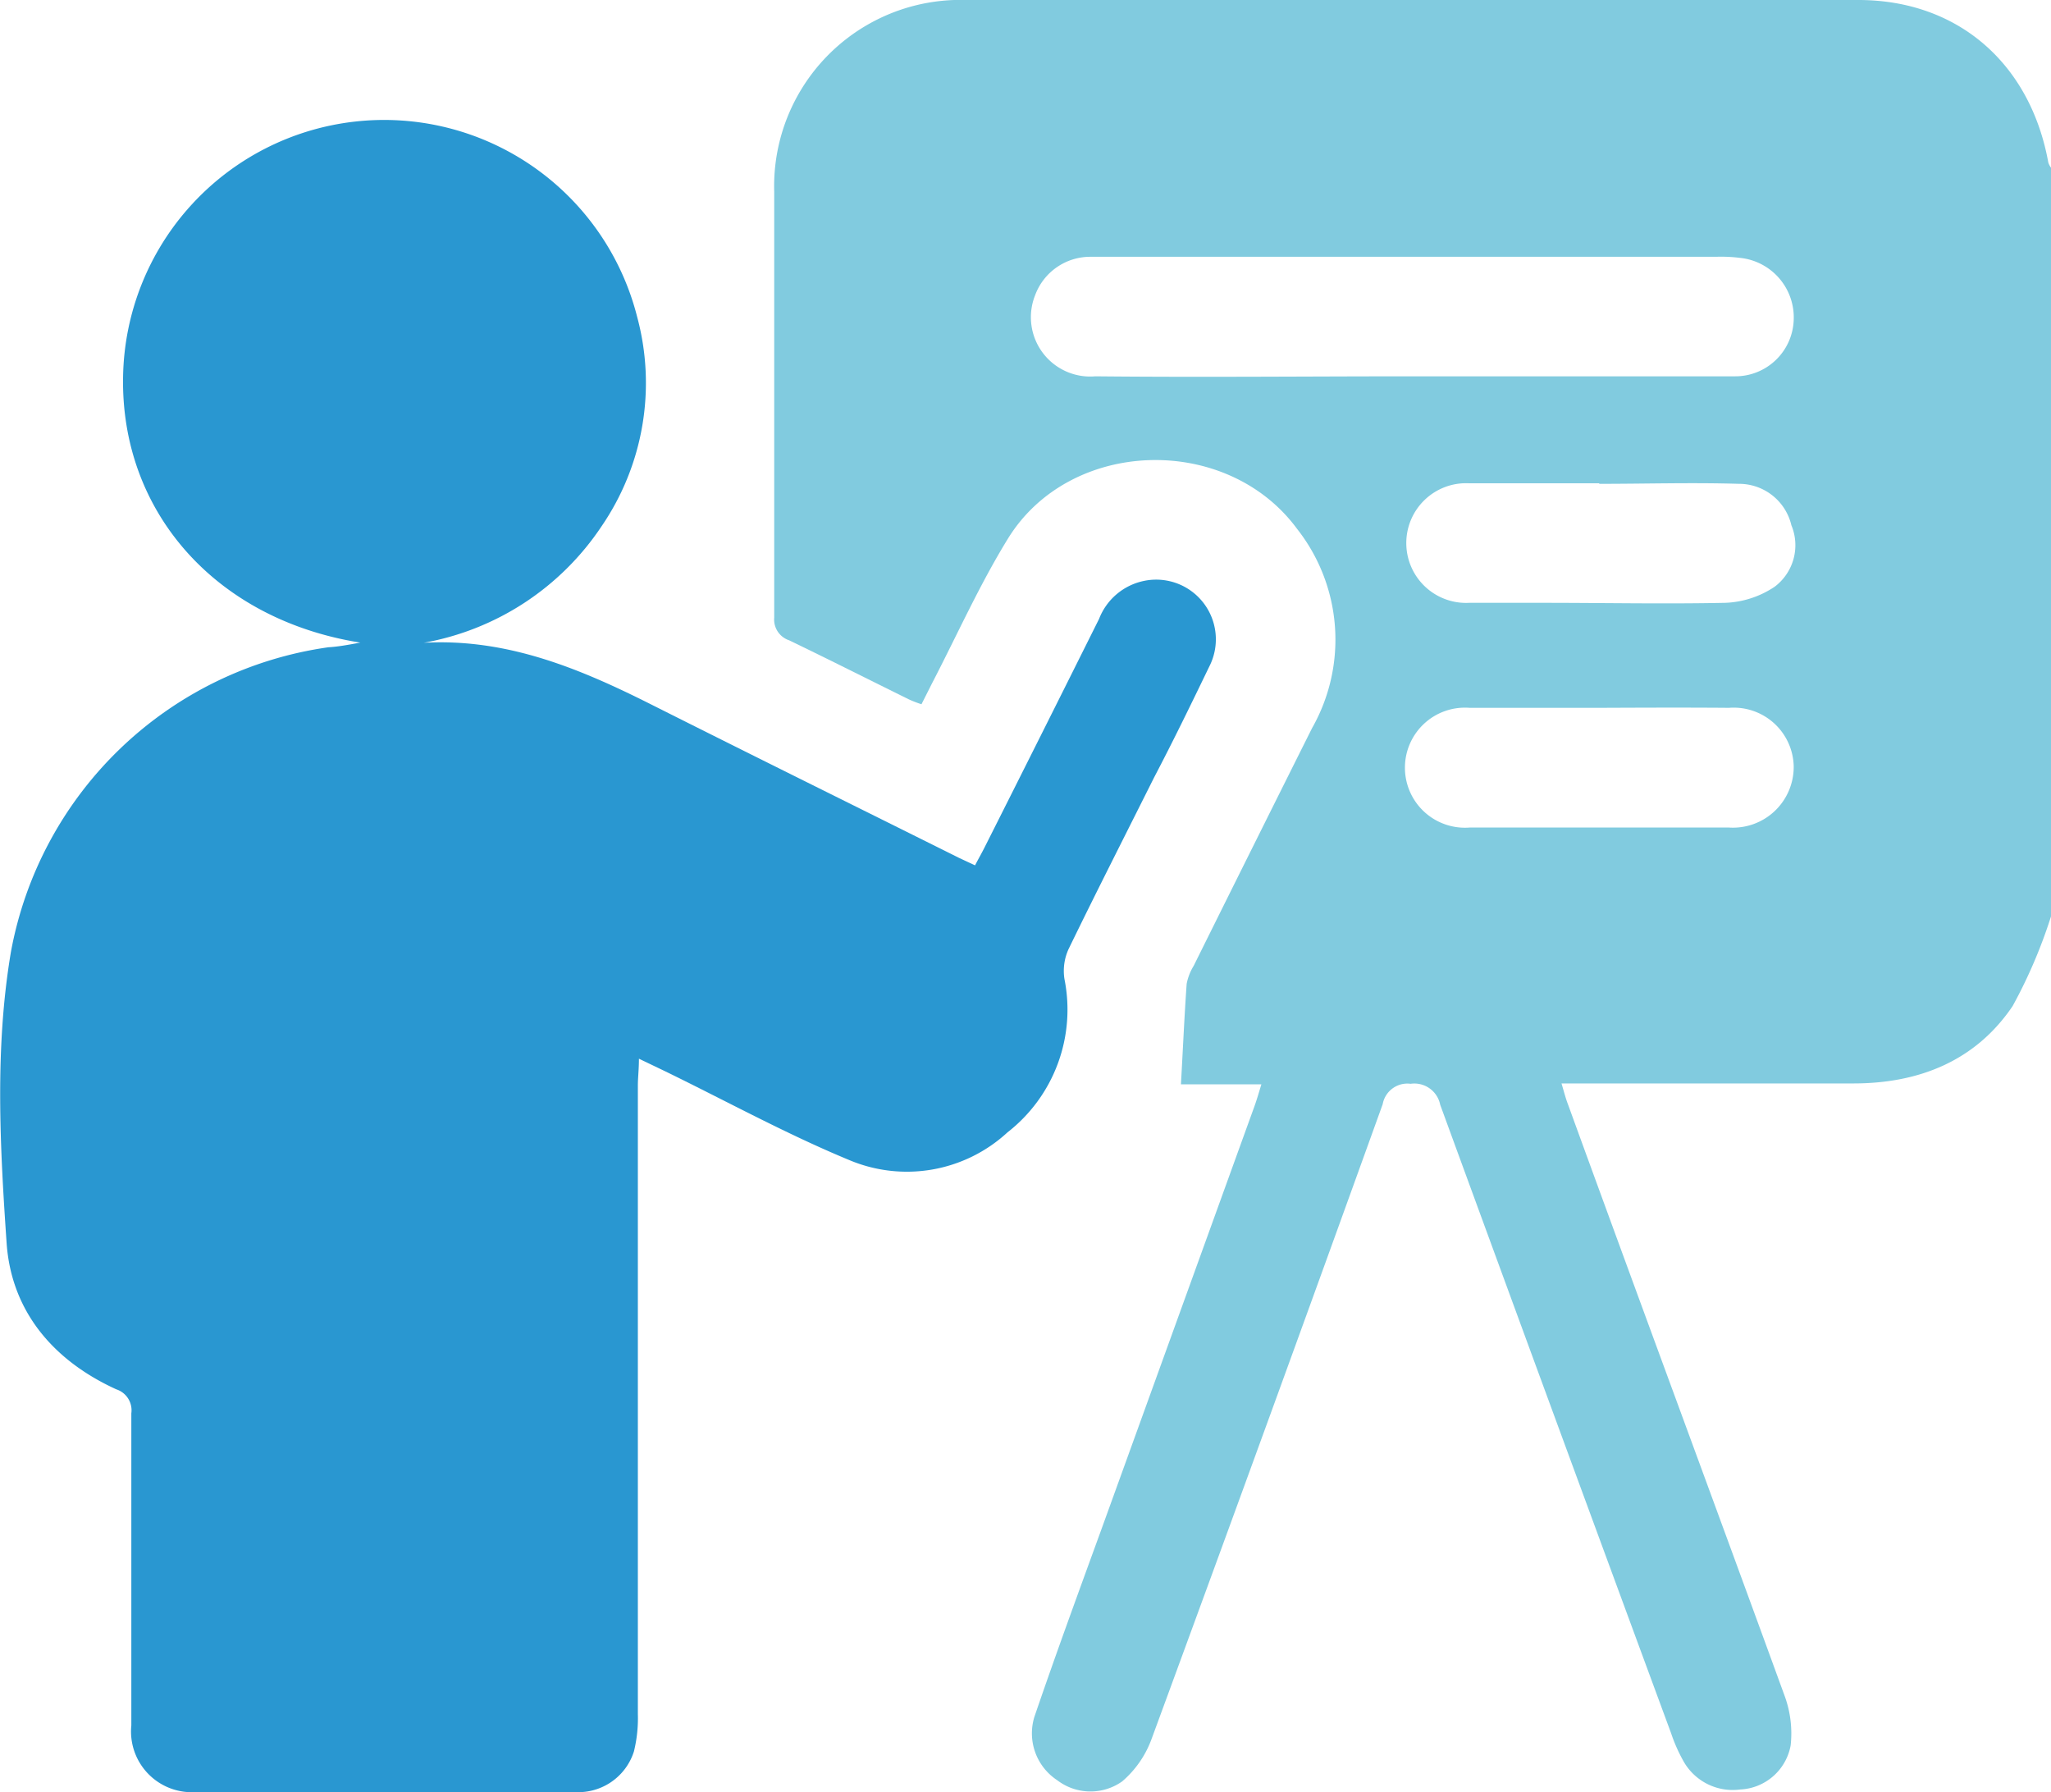
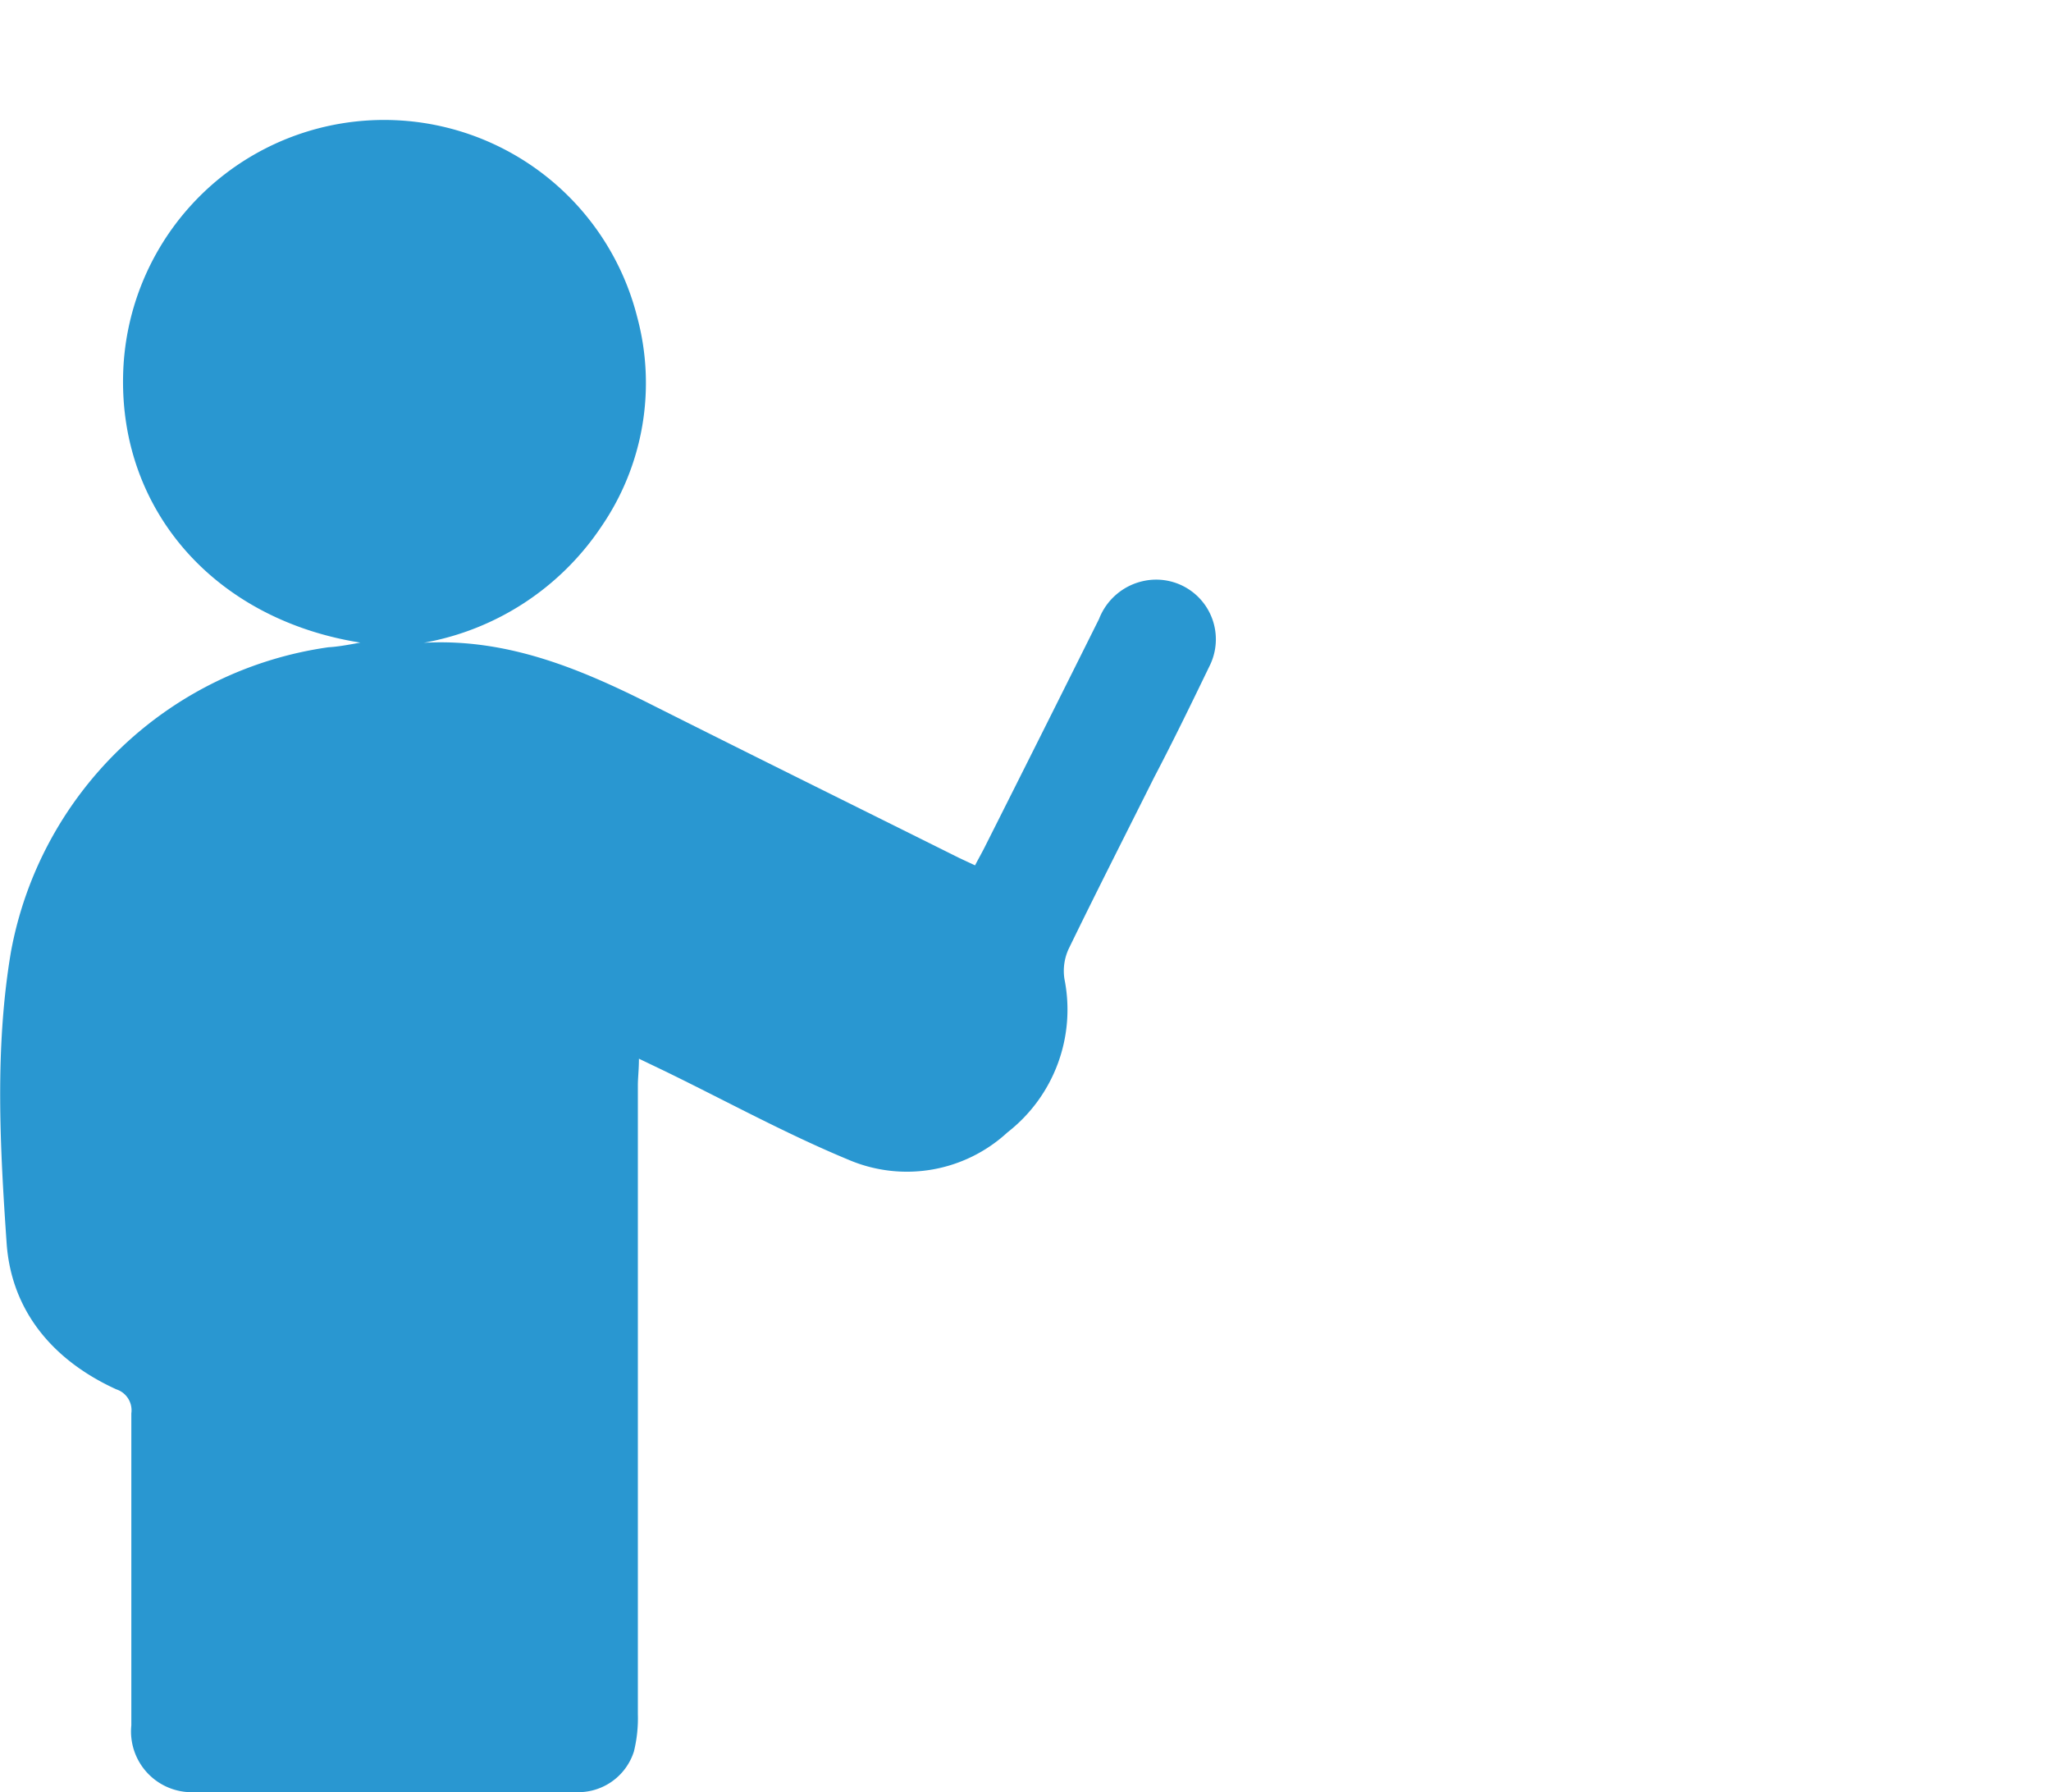
<svg xmlns="http://www.w3.org/2000/svg" viewBox="0 0 114.47 100">
  <defs>
    <style>.cls-1{fill:#81cbdf;}.cls-2{fill:#2997d1;}</style>
  </defs>
  <title>Board</title>
  <g id="Layer_2" data-name="Layer 2">
    <g id="Layer_1-2" data-name="Layer 1">
-       <path class="cls-1" d="M114.47,51.14a28.06,28.06,0,0,1-2.14,5c-2.06,3.05-5.2,4.31-8.84,4.32-5,0-10,0-14.95,0H87.15c.14.46.23.83.37,1.19,4,11,8.08,22,12.07,32.95a6.09,6.09,0,0,1,.35,2.8,3,3,0,0,1-2.81,2.46,3.15,3.15,0,0,1-3.19-1.61,9,9,0,0,1-.67-1.52Q86.81,79.22,80.38,61.65a1.47,1.47,0,0,0-1.65-1.17,1.4,1.4,0,0,0-1.56,1.14Q70.77,79.38,64.25,97.1a5.68,5.68,0,0,1-1.62,2.31A3.06,3.06,0,0,1,59,99.34a3.13,3.13,0,0,1-1.27-3.53c1.2-3.51,2.48-7,3.75-10.49L70,61.77c.14-.38.25-.77.4-1.26H65.91c.11-1.92.19-3.77.32-5.61a3,3,0,0,1,.39-1q3.3-6.65,6.61-13.27a10,10,0,0,0-.84-11.12c-3.92-5.32-12.66-5.08-16.13.54-1.59,2.58-2.84,5.38-4.24,8.08l-.59,1.17a6.37,6.37,0,0,1-.7-.27c-2.23-1.1-4.45-2.22-6.69-3.3a1.22,1.22,0,0,1-.83-1.26c0-7.92,0-15.85,0-23.77A10.4,10.4,0,0,1,53.94,0Q78.83,0,103.72,0c5.56,0,9.6,3.55,10.6,9.07a1,1,0,0,0,.15.29ZM78.86,21c1.23,0,2.46,0,3.69,0,4.75,0,9.52,0,14.27,0a3.26,3.26,0,0,0,3.29-3.14,3.34,3.34,0,0,0-3-3.47,8.46,8.46,0,0,0-1.33-.06h-32c-1,0-1.94,0-2.9,0a3.28,3.28,0,0,0-3.11,2.15A3.31,3.31,0,0,0,61.13,21C67,21.06,73,21,78.86,21ZM89.26,39.5c-2.41,0-4.83,0-7.24,0a3.35,3.35,0,1,0,0,6.68q7.23,0,14.48,0a3.39,3.39,0,0,0,3.61-3.42A3.35,3.35,0,0,0,96.5,39.5C94.09,39.48,91.67,39.49,89.26,39.5Zm0-12.53v0c-2.42,0-4.84,0-7.25,0a3.34,3.34,0,1,0,0,6.67c1.37,0,2.75,0,4.13,0,3.38,0,6.77.07,10.15,0a5.3,5.3,0,0,0,2.76-.9,2.9,2.9,0,0,0,.93-3.43A3,3,0,0,0,97.06,27C94.46,26.92,91.85,27,89.25,27Z" />
      <path class="cls-2" d="M20.11,35.86C12,34.57,6.72,28.52,6.87,21a14.57,14.57,0,0,1,28.69-3.32,14.16,14.16,0,0,1-2,11.71,15.12,15.12,0,0,1-9.91,6.48c4.66-.26,8.74,1.45,12.75,3.47,5.71,2.87,11.44,5.7,17.16,8.55l.86.4c.19-.37.37-.68.53-1q3.21-6.37,6.39-12.75a3.43,3.43,0,0,1,2.54-2.13,3.33,3.33,0,0,1,3.61,4.79c-1,2.07-2,4.13-3.08,6.19-1.59,3.18-3.21,6.36-4.77,9.57a2.93,2.93,0,0,0-.23,1.68,8.68,8.68,0,0,1-3.18,8.55,8.28,8.28,0,0,1-8.87,1.53c-3.5-1.45-6.83-3.28-10.24-4.94l-1.46-.7c0,.6-.06,1.06-.06,1.51q0,17.54,0,35.05a7.77,7.77,0,0,1-.22,2.1A3.26,3.26,0,0,1,32,100q-10.49,0-21,0a3.39,3.39,0,0,1-3.67-3.72q0-8.72,0-17.41a1.23,1.23,0,0,0-.84-1.34C3,75.94.64,73.2.37,69.38,0,64-.3,58.51.61,53.12a21,21,0,0,1,17.72-17C18.85,36.09,19.35,36,20.11,35.86Z" />
    </g>
  </g>
</svg>